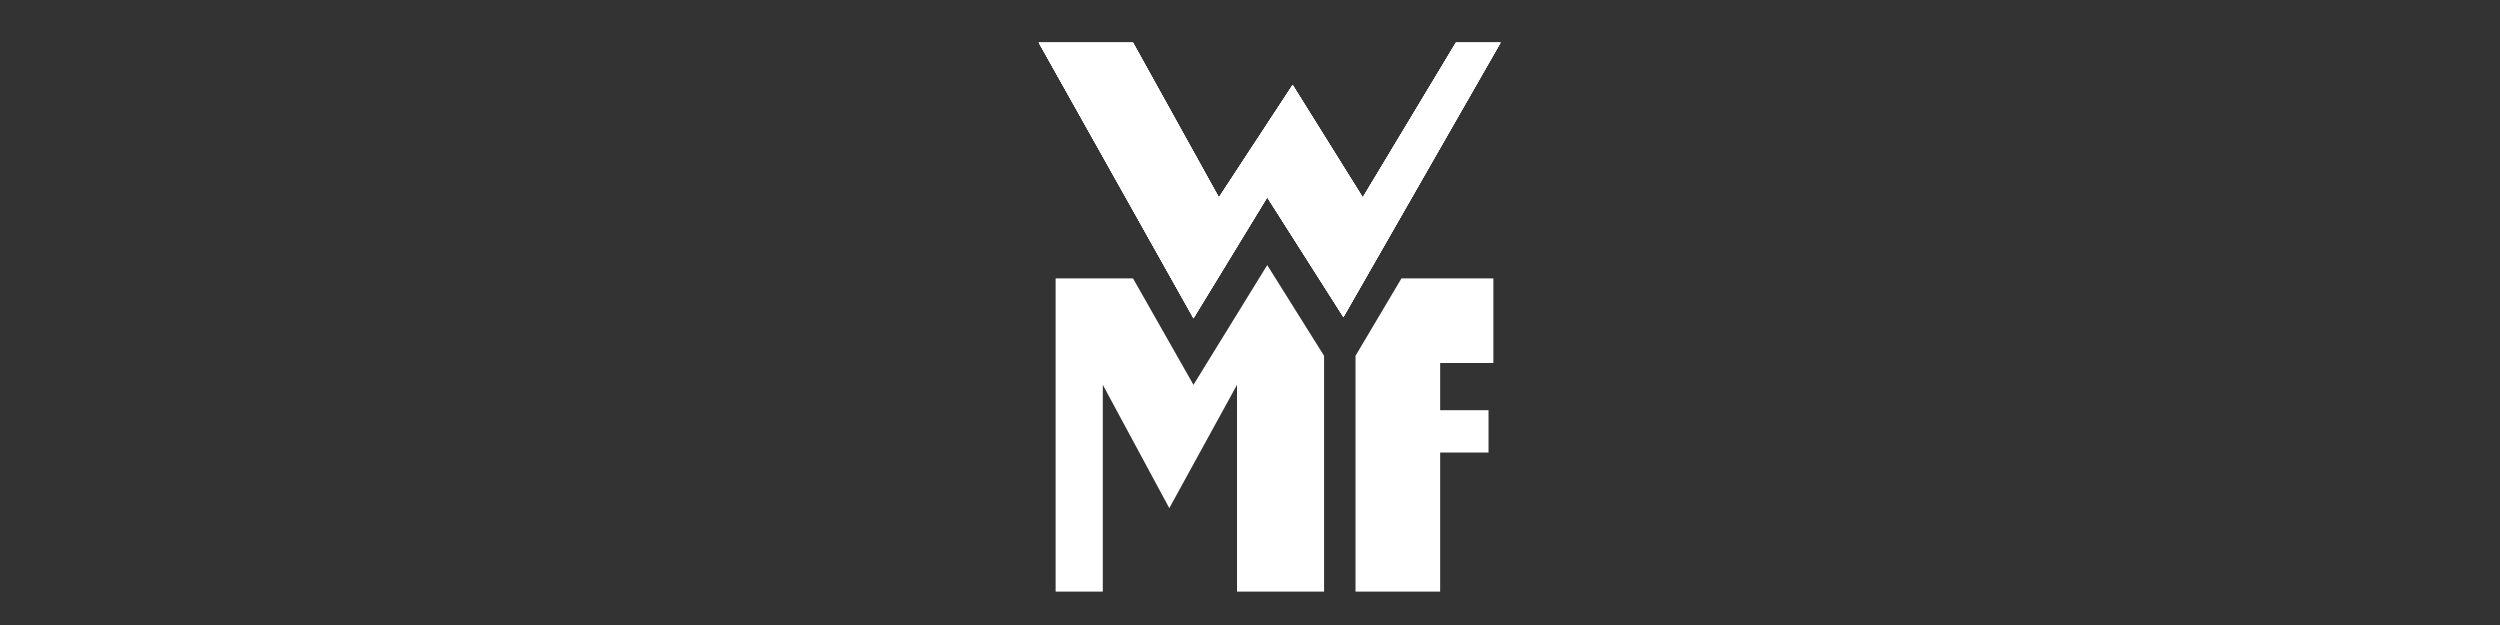
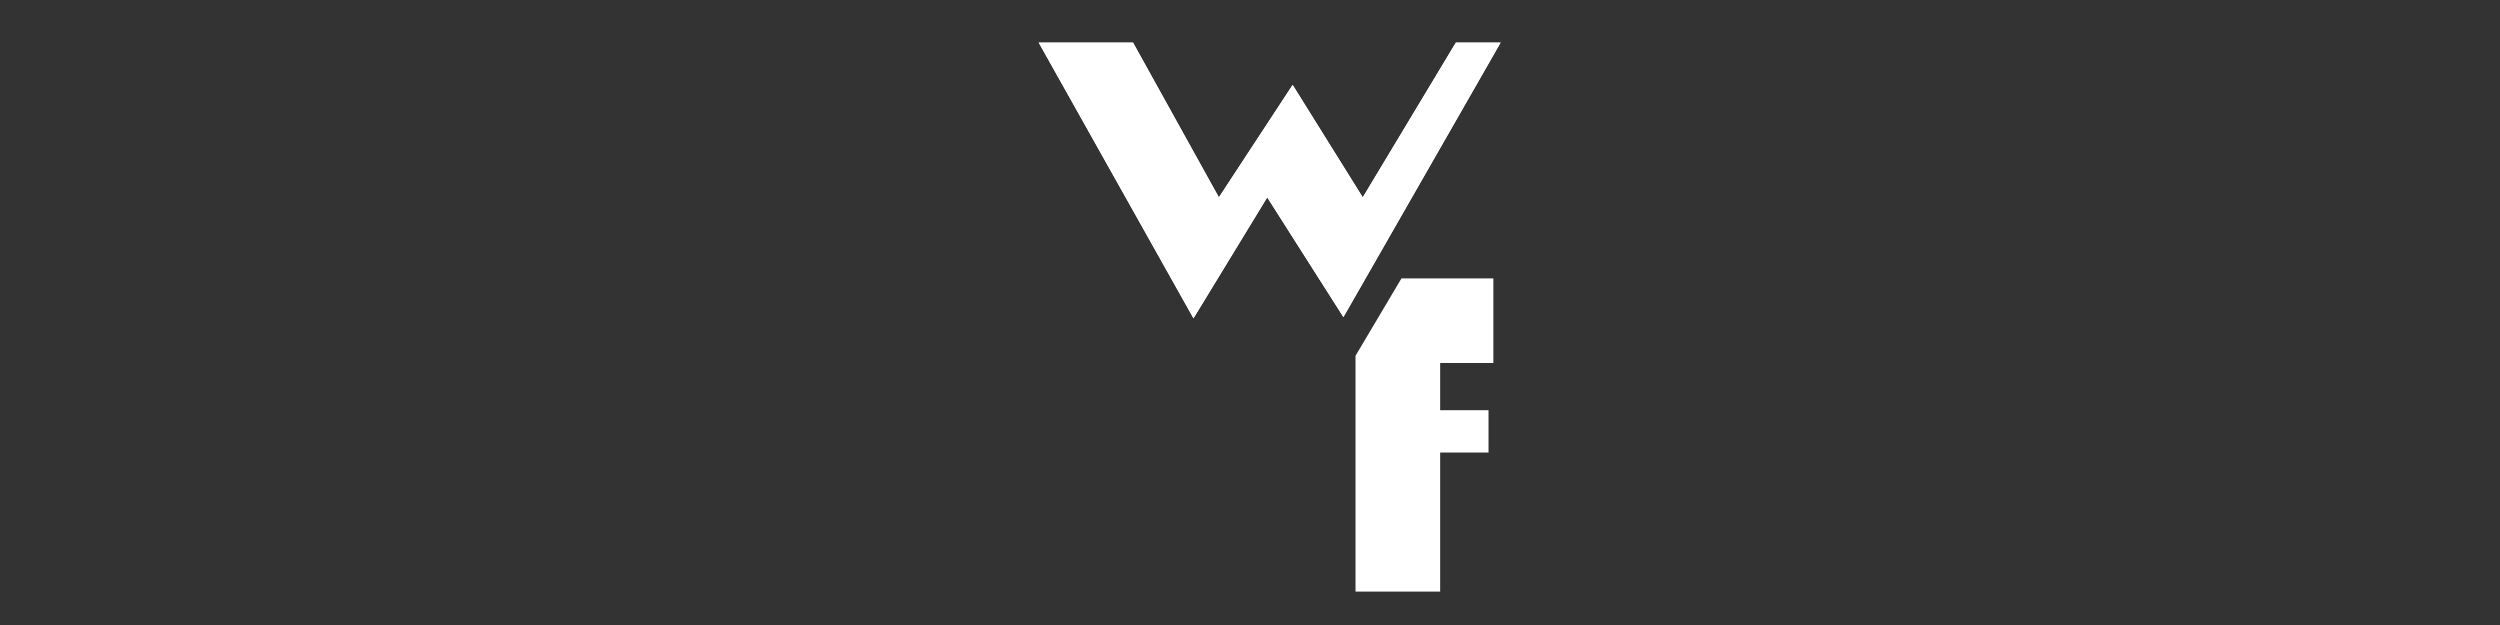
<svg xmlns="http://www.w3.org/2000/svg" version="1.1" id="Ebene_1" x="0px" y="0px" width="200px" height="50px" viewBox="0 0 200 50" style="enable-background:new 0 0 200 50;" xml:space="preserve">
  <rect x="0" y="0" width="200" height="50" fill="#333333" stroke="none" />
  <g>
    <g id="Ebene_1_1_">
      <g>
-         <path style="fill:#FFFFFF;" d="M83.096,3.406h7.545l6.869,12.383l5.901-8.996l5.61,8.996l7.449-12.383h3.58l-12.577,21.96     l-6.095-9.577l-5.9,9.674" />
        <path style="fill:#FFFFFF;" d="M95.479,25.463l5.9-9.674l6.095,9.577l12.577-21.96h-3.58l-7.449,12.383l-5.61-8.996l-5.901,8.996     L90.641,3.406h-7.545L95.479,25.463z" />
        <path style="fill:#FFFFFF;" d="M83.096,3.406h7.545l6.869,12.383l5.901-8.996l5.61,8.996l7.449-12.383h3.58l-12.577,21.96     l-6.095-9.577l-5.9,9.674L83.096,3.406z" />
-         <path style="fill:#FFFFFF;" d="M83.096,3.406h7.545l6.869,12.383l5.901-8.996l5.61,8.996l7.449-12.383h3.58l-12.577,21.96     l-6.095-9.577l-5.9,9.674L83.096,3.406z" />
-         <path style="fill:#FFFFFF;" d="M105.927,47.326h-6.966V30.784l-5.417,9.867l-5.321-9.867v16.542H84.45V22.271h6.191l4.837,8.514     l5.9-9.577l4.548,7.256V47.326z" />
        <path style="fill:#FFFFFF;" d="M108.441,28.463l3.676-6.192h3.096h4.256v6.771h-4.256v3.772h3.869v3.387h-3.869v11.125h-6.771     V28.463z" />
      </g>
    </g>
  </g>
</svg>